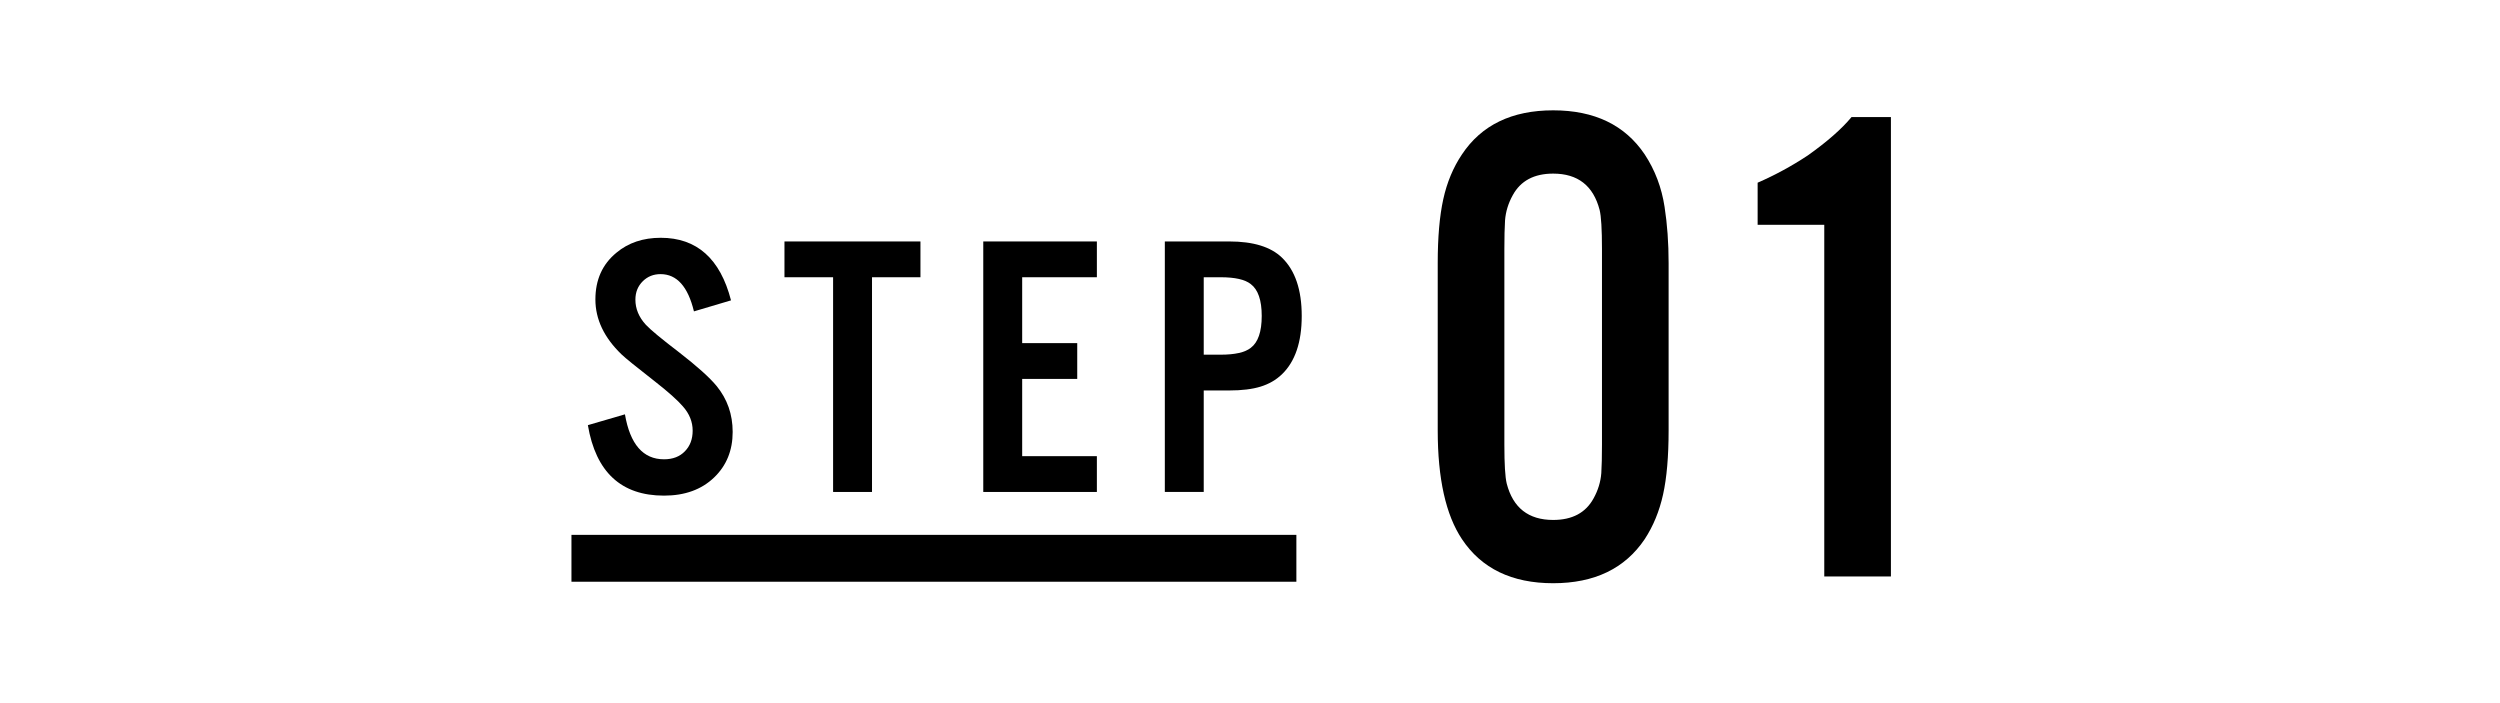
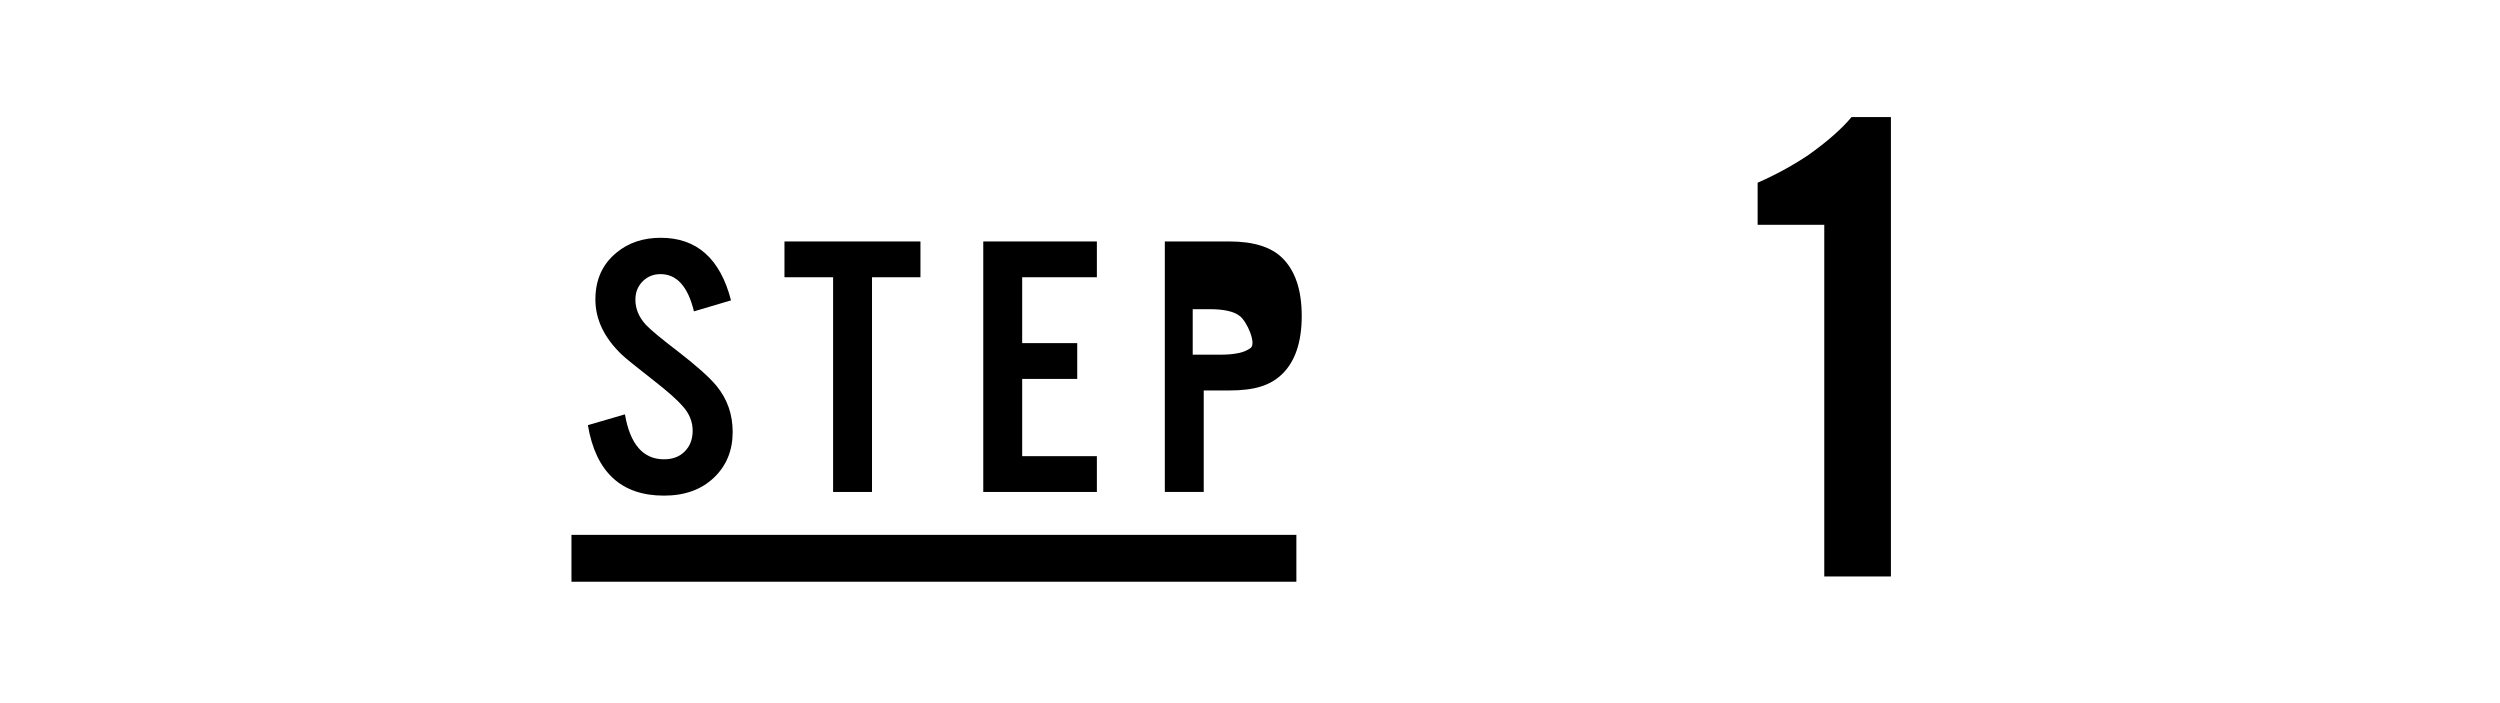
<svg xmlns="http://www.w3.org/2000/svg" version="1.1" x="0px" y="0px" width="640px" height="180px" viewBox="0 0 640 180" overflow="visible" enable-background="new 0 0 640 180" xml:space="preserve">
  <defs>
</defs>
  <path d="M187.139,76.893l-9.49,2.82c-1.535-6.359-4.385-9.537-8.551-9.537c-1.785,0-3.287,0.594-4.51,1.785  c-1.283,1.252-1.926,2.834-1.926,4.744c0,2.35,0.893,4.494,2.678,6.438c1.158,1.252,3.994,3.602,8.504,7.047  c4.604,3.57,7.799,6.436,9.584,8.598c2.756,3.352,4.135,7.281,4.135,11.791c0,4.73-1.582,8.613-4.746,11.652  c-3.227,3.1-7.502,4.65-12.826,4.65c-10.961,0-17.461-6.014-19.496-18.041l9.49-2.771c1.314,7.674,4.65,11.51,10.006,11.51  c2.256,0,4.041-0.688,5.357-2.066c1.314-1.346,1.973-3.102,1.973-5.262c0-2.256-0.83-4.322-2.49-6.201  c-1.379-1.598-3.727-3.695-7.047-6.297c-4.824-3.758-7.721-6.107-8.691-7.047c-4.447-4.289-6.672-8.973-6.672-14.047  c0-5.043,1.801-9.035,5.402-11.98c3.039-2.537,6.812-3.805,11.324-3.805C178.385,60.873,184.383,66.213,187.139,76.893z" />
  <path d="M223.234,70.975v54.967h-9.961V70.975h-12.449v-9.162h34.812v9.162H223.234z" />
  <path d="M280.799,61.812v9.162h-19.121V87.84h14.094v9.162h-14.094v19.777h19.121v9.162h-29.082V61.812H280.799z" />
-   <path d="M308.155,99.961v25.98h-9.959V61.812h16.491c6.139,0,10.633,1.379,13.482,4.135c3.383,3.258,5.074,8.238,5.074,14.939  c0,6.703-1.691,11.684-5.074,14.939c-1.502,1.441-3.318,2.49-5.449,3.148s-4.809,0.986-8.033,0.986H308.155z M308.155,90.799h4.322  c3.666,0,6.232-0.578,7.705-1.738c1.879-1.408,2.82-4.133,2.82-8.174s-0.941-6.766-2.82-8.174c-1.473-1.16-4.039-1.738-7.705-1.738  h-4.322V90.799z" />
-   <path d="M427.165,67.364v42.824c0,6.664-0.473,12.135-1.422,16.414c-0.947,4.279-2.512,8.086-4.695,11.416  c-5.055,7.525-12.867,11.287-23.436,11.287c-10.57,0-18.354-3.762-23.352-11.287c-4.137-6.203-6.203-15.48-6.203-27.83V67.364  c0-6.605,0.473-12.062,1.422-16.371c0.947-4.309,2.541-8.129,4.781-11.461c4.998-7.523,12.781-11.287,23.352-11.287  c10.568,0,18.381,3.764,23.436,11.287c2.643,4.021,4.336,8.502,5.084,13.441C426.821,57.399,427.165,62.194,427.165,67.364z   M385.118,63.745v50.061c0,4.998,0.199,8.33,0.604,9.996c1.607,6.203,5.57,9.305,11.891,9.305c4.881,0,8.328-1.836,10.338-5.514  c1.148-2.068,1.811-4.223,1.982-6.463c0.115-1.779,0.172-4.221,0.172-7.324V63.745c0-5.055-0.201-8.387-0.602-9.996  c-1.609-6.203-5.572-9.305-11.891-9.305c-4.885,0-8.33,1.84-10.34,5.514c-1.15,2.068-1.811,4.223-1.982,6.463  C385.174,58.261,385.118,60.7,385.118,63.745z" />
+   <path d="M308.155,99.961v25.98h-9.959V61.812h16.491c6.139,0,10.633,1.379,13.482,4.135c3.383,3.258,5.074,8.238,5.074,14.939  c0,6.703-1.691,11.684-5.074,14.939c-1.502,1.441-3.318,2.49-5.449,3.148s-4.809,0.986-8.033,0.986H308.155z M308.155,90.799h4.322  c3.666,0,6.232-0.578,7.705-1.738s-0.941-6.766-2.82-8.174c-1.473-1.16-4.039-1.738-7.705-1.738  h-4.322V90.799z" />
  <path d="M484.075,29.968v117.615h-17.062V57.542h-17.059V46.771c4.48-1.951,8.76-4.279,12.84-6.979  c4.938-3.504,8.672-6.777,11.199-9.824H484.075z" />
  <line fill="none" stroke="#000000" stroke-width="12" stroke-miterlimit="10" x1="146.293" y1="142.924" x2="331.872" y2="142.924" />
  <rect fill="none" width="640" height="180" />
</svg>